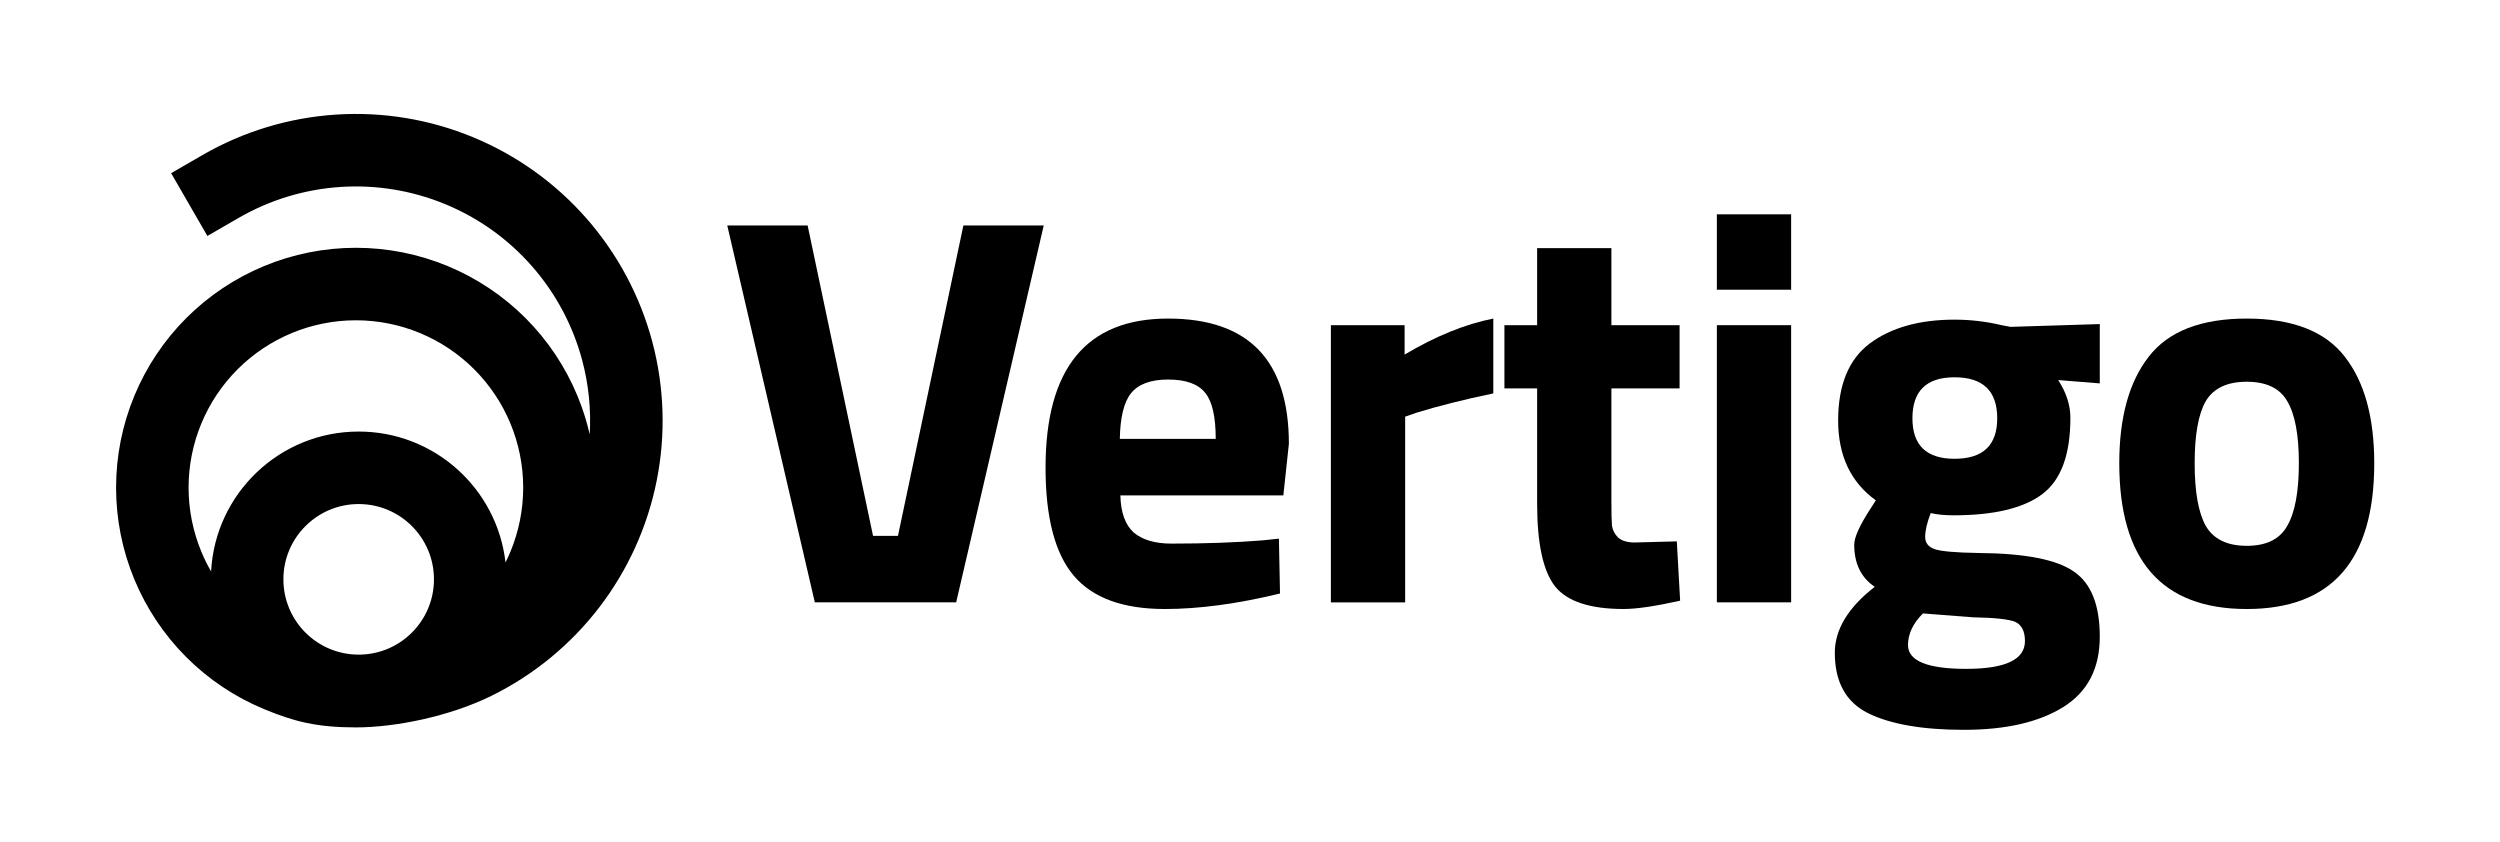
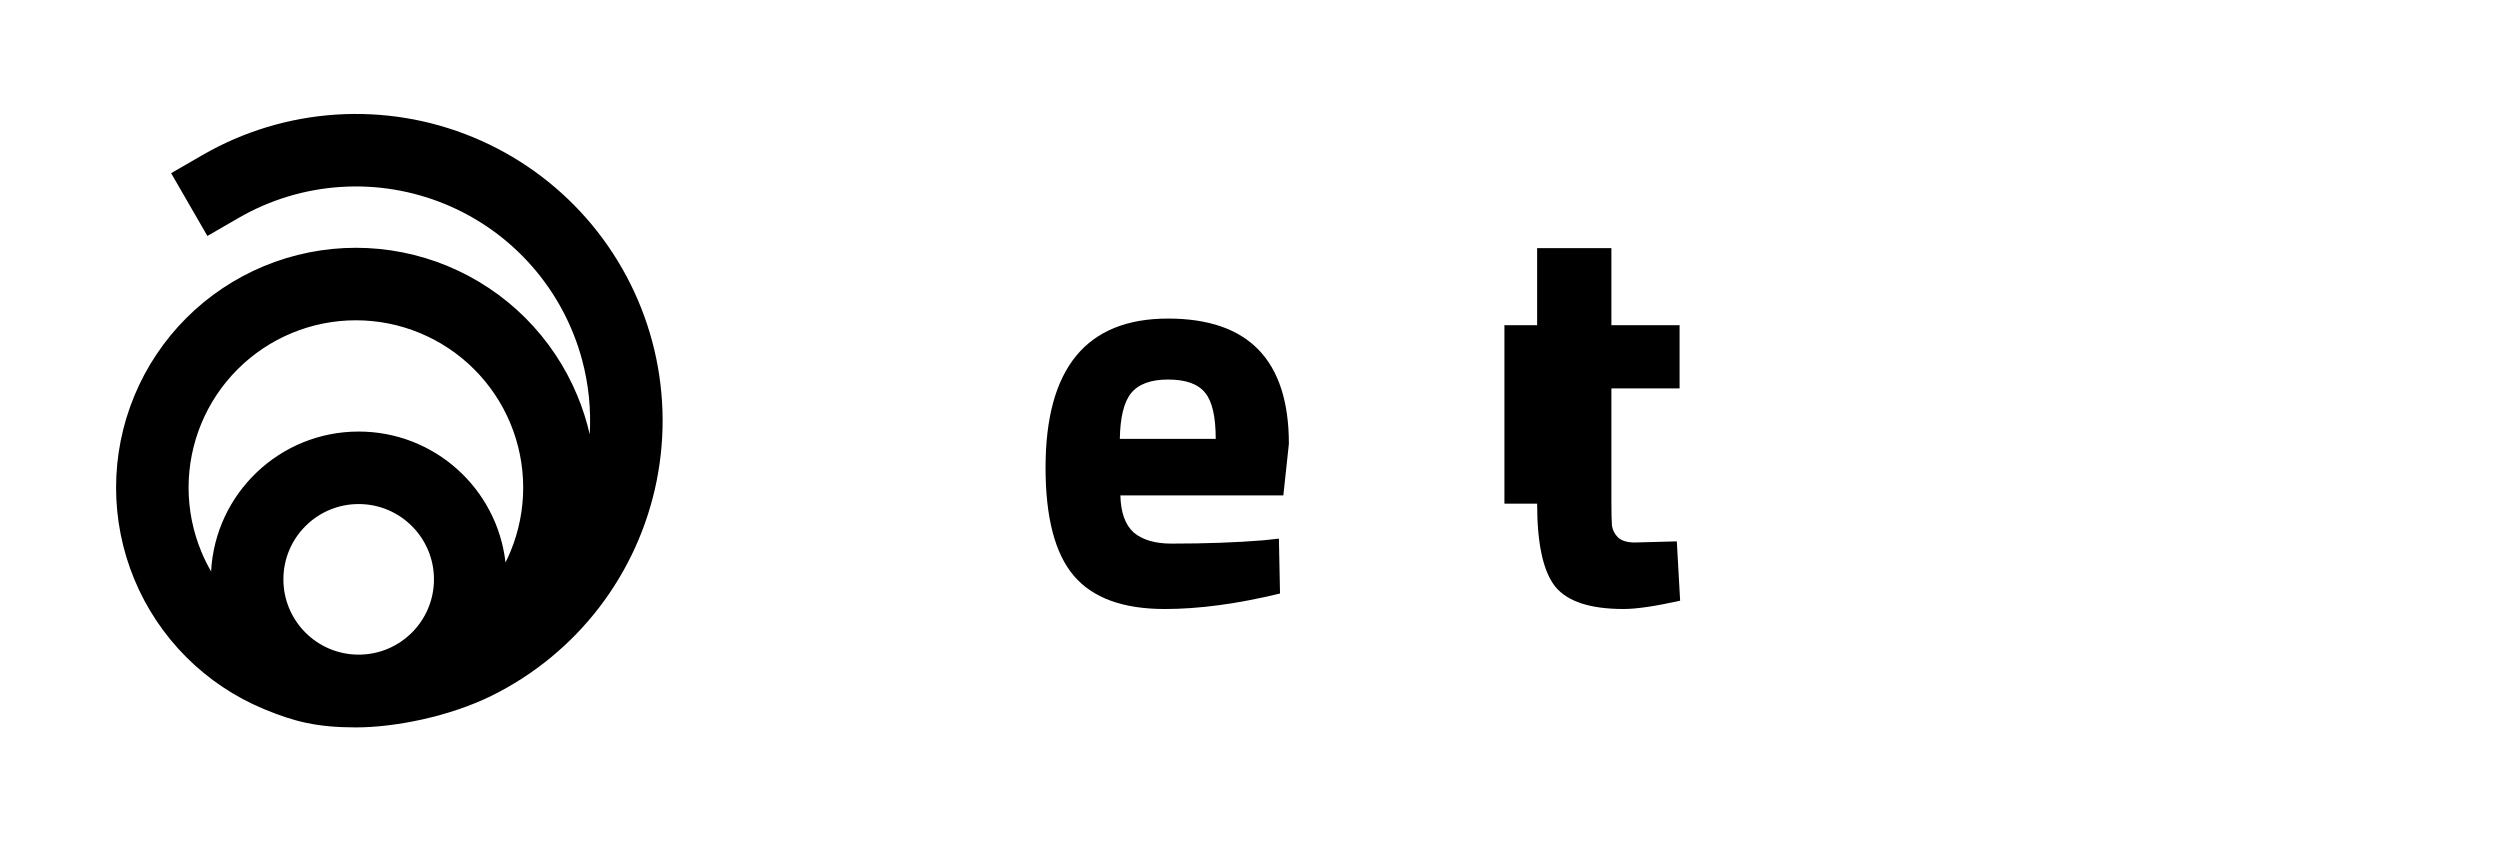
<svg xmlns="http://www.w3.org/2000/svg" width="190" height="64" viewBox="0 0 190 64" fill="none">
-   <path d="M73.217 17.133H79.325L72.669 45.779H61.927L55.271 17.133H61.379L66.351 40.724H68.246L73.217 17.133Z" fill="black" />
  <path d="M85.149 37.649C85.177 38.941 85.514 39.882 86.16 40.472C86.834 41.033 87.789 41.314 89.025 41.314C91.636 41.314 93.968 41.23 96.018 41.062L97.197 40.935L97.281 45.106C94.052 45.892 91.131 46.285 88.519 46.285C85.346 46.285 83.043 45.443 81.61 43.758C80.178 42.073 79.462 39.334 79.462 35.543C79.462 27.988 82.565 24.211 88.772 24.211C94.894 24.211 97.955 27.384 97.955 33.732L97.534 37.649H85.149ZM92.395 33.352C92.395 31.667 92.128 30.502 91.594 29.856C91.061 29.182 90.12 28.845 88.772 28.845C87.452 28.845 86.511 29.196 85.949 29.898C85.416 30.572 85.135 31.724 85.107 33.352H92.395Z" fill="black" />
-   <path d="M101.147 45.78V24.716H106.75V26.949C109.109 25.545 111.356 24.632 113.491 24.211V29.898C111.215 30.375 109.264 30.867 107.635 31.372L106.792 31.667V45.78H101.147Z" fill="black" />
-   <path d="M127.648 29.517H122.466V38.153C122.466 38.996 122.48 39.6 122.509 39.965C122.565 40.302 122.72 40.597 122.972 40.849C123.253 41.102 123.674 41.229 124.236 41.229L127.438 41.144L127.69 45.652C125.808 46.073 124.376 46.284 123.393 46.284C120.866 46.284 119.138 45.722 118.212 44.599C117.285 43.447 116.822 41.341 116.822 38.28V29.517H114.336V24.715H116.822V18.859H122.466V24.715H127.648V29.517Z" fill="black" />
-   <path d="M130.481 45.778V24.714H136.126V45.778H130.481ZM130.481 22.018V16.289H136.126V22.018H130.481Z" fill="black" />
-   <path d="M159.583 48.389C159.583 50.805 158.656 52.588 156.803 53.739C154.949 54.891 152.435 55.467 149.262 55.467C146.117 55.467 143.687 55.045 141.974 54.203C140.289 53.361 139.446 51.83 139.446 49.611C139.446 47.842 140.458 46.171 142.48 44.598C141.44 43.896 140.921 42.829 140.921 41.396C140.921 40.835 141.342 39.908 142.185 38.616L142.564 38.026C140.654 36.65 139.699 34.628 139.699 31.96C139.699 29.264 140.5 27.312 142.1 26.104C143.729 24.897 145.878 24.293 148.546 24.293C149.753 24.293 150.947 24.433 152.127 24.714L152.801 24.841L159.583 24.63V29.138L156.424 28.885C157.041 29.84 157.35 30.794 157.35 31.749C157.35 34.558 156.634 36.496 155.202 37.563C153.77 38.63 151.523 39.164 148.461 39.164C147.815 39.164 147.24 39.108 146.734 38.995C146.454 39.725 146.313 40.329 146.313 40.807C146.313 41.256 146.552 41.565 147.029 41.733C147.506 41.902 148.63 42 150.399 42.028C153.938 42.056 156.353 42.534 157.645 43.461C158.937 44.359 159.583 46.002 159.583 48.389ZM145.007 49.021C145.007 50.229 146.482 50.833 149.43 50.833C152.407 50.833 153.896 50.13 153.896 48.726C153.896 47.968 153.643 47.477 153.138 47.252C152.632 47.056 151.565 46.943 149.936 46.915L146.145 46.62C145.386 47.379 145.007 48.179 145.007 49.021ZM145.344 31.791C145.344 33.842 146.411 34.867 148.546 34.867C150.708 34.867 151.789 33.842 151.789 31.791C151.789 29.713 150.708 28.674 148.546 28.674C146.411 28.674 145.344 29.713 145.344 31.791Z" fill="black" />
-   <path d="M163.297 27.118C164.786 25.18 167.271 24.211 170.754 24.211C174.236 24.211 176.722 25.18 178.21 27.118C179.699 29.027 180.443 31.724 180.443 35.206C180.443 42.592 177.213 46.285 170.754 46.285C164.295 46.285 161.065 42.592 161.065 35.206C161.065 31.724 161.809 29.027 163.297 27.118ZM167.637 39.966C168.226 40.977 169.265 41.483 170.754 41.483C172.242 41.483 173.267 40.977 173.829 39.966C174.419 38.955 174.714 37.368 174.714 35.206C174.714 33.044 174.419 31.471 173.829 30.488C173.267 29.505 172.242 29.013 170.754 29.013C169.265 29.013 168.226 29.505 167.637 30.488C167.075 31.471 166.794 33.044 166.794 35.206C166.794 37.368 167.075 38.955 167.637 39.966Z" fill="black" />
+   <path d="M127.648 29.517H122.466V38.153C122.466 38.996 122.48 39.6 122.509 39.965C122.565 40.302 122.72 40.597 122.972 40.849C123.253 41.102 123.674 41.229 124.236 41.229L127.438 41.144L127.69 45.652C125.808 46.073 124.376 46.284 123.393 46.284C120.866 46.284 119.138 45.722 118.212 44.599C117.285 43.447 116.822 41.341 116.822 38.28H114.336V24.715H116.822V18.859H122.466V24.715H127.648V29.517Z" fill="black" />
  <path fill-rule="evenodd" clip-rule="evenodd" d="M33.86 15.525C31.337 14.48 28.608 14.03 25.883 14.208C23.159 14.387 20.512 15.19 18.147 16.555L15.761 17.933L13.006 13.161L15.392 11.783C18.489 9.995 21.955 8.944 25.523 8.71C29.091 8.476 32.665 9.066 35.968 10.435C39.272 11.803 42.216 13.913 44.574 16.601C46.931 19.29 48.639 22.484 49.565 25.938C50.49 29.392 50.609 33.012 49.911 36.519C49.213 40.026 47.718 43.326 45.542 46.162C43.365 48.999 40.565 51.297 37.358 52.879C34.151 54.46 30.015 55.283 27.048 55.283C24.081 55.283 22.348 54.838 20.073 53.895C17.862 52.98 15.853 51.637 14.16 49.945C12.468 48.252 11.126 46.243 10.21 44.032C9.294 41.821 8.822 39.451 8.822 37.057C8.822 34.664 9.294 32.294 10.21 30.083C11.126 27.872 12.468 25.863 14.16 24.17C15.853 22.478 17.862 21.136 20.073 20.22C22.284 19.304 24.654 18.832 27.047 18.832C29.441 18.832 31.811 19.304 34.022 20.22C36.233 21.136 38.242 22.478 39.935 24.17C41.627 25.863 42.969 27.872 43.885 30.083C44.279 31.034 44.591 32.015 44.819 33.014C44.929 31.117 44.737 29.209 44.242 27.364C43.535 24.727 42.232 22.287 40.431 20.234C38.631 18.181 36.383 16.57 33.86 15.525ZM16.043 43.428C16.356 37.505 21.258 32.798 27.259 32.798C33.029 32.798 37.782 37.148 38.419 42.747C38.554 42.478 38.679 42.203 38.795 41.923C39.434 40.381 39.763 38.727 39.763 37.057C39.763 35.388 39.434 33.734 38.795 32.192C38.156 30.649 37.219 29.247 36.038 28.067C34.858 26.886 33.456 25.949 31.913 25.31C30.371 24.671 28.717 24.342 27.047 24.342C25.378 24.342 23.724 24.671 22.181 25.31C20.639 25.949 19.237 26.886 18.056 28.067C16.876 29.247 15.939 30.649 15.3 32.192C14.661 33.734 14.332 35.388 14.332 37.057C14.332 38.727 14.661 40.381 15.3 41.923C15.515 42.442 15.763 42.945 16.043 43.428ZM32.981 44.03C32.981 47.19 30.419 49.752 27.259 49.752C24.099 49.752 21.538 47.19 21.538 44.03C21.538 40.87 24.099 38.308 27.259 38.308C30.419 38.308 32.981 40.87 32.981 44.03Z" fill="black" />
</svg>